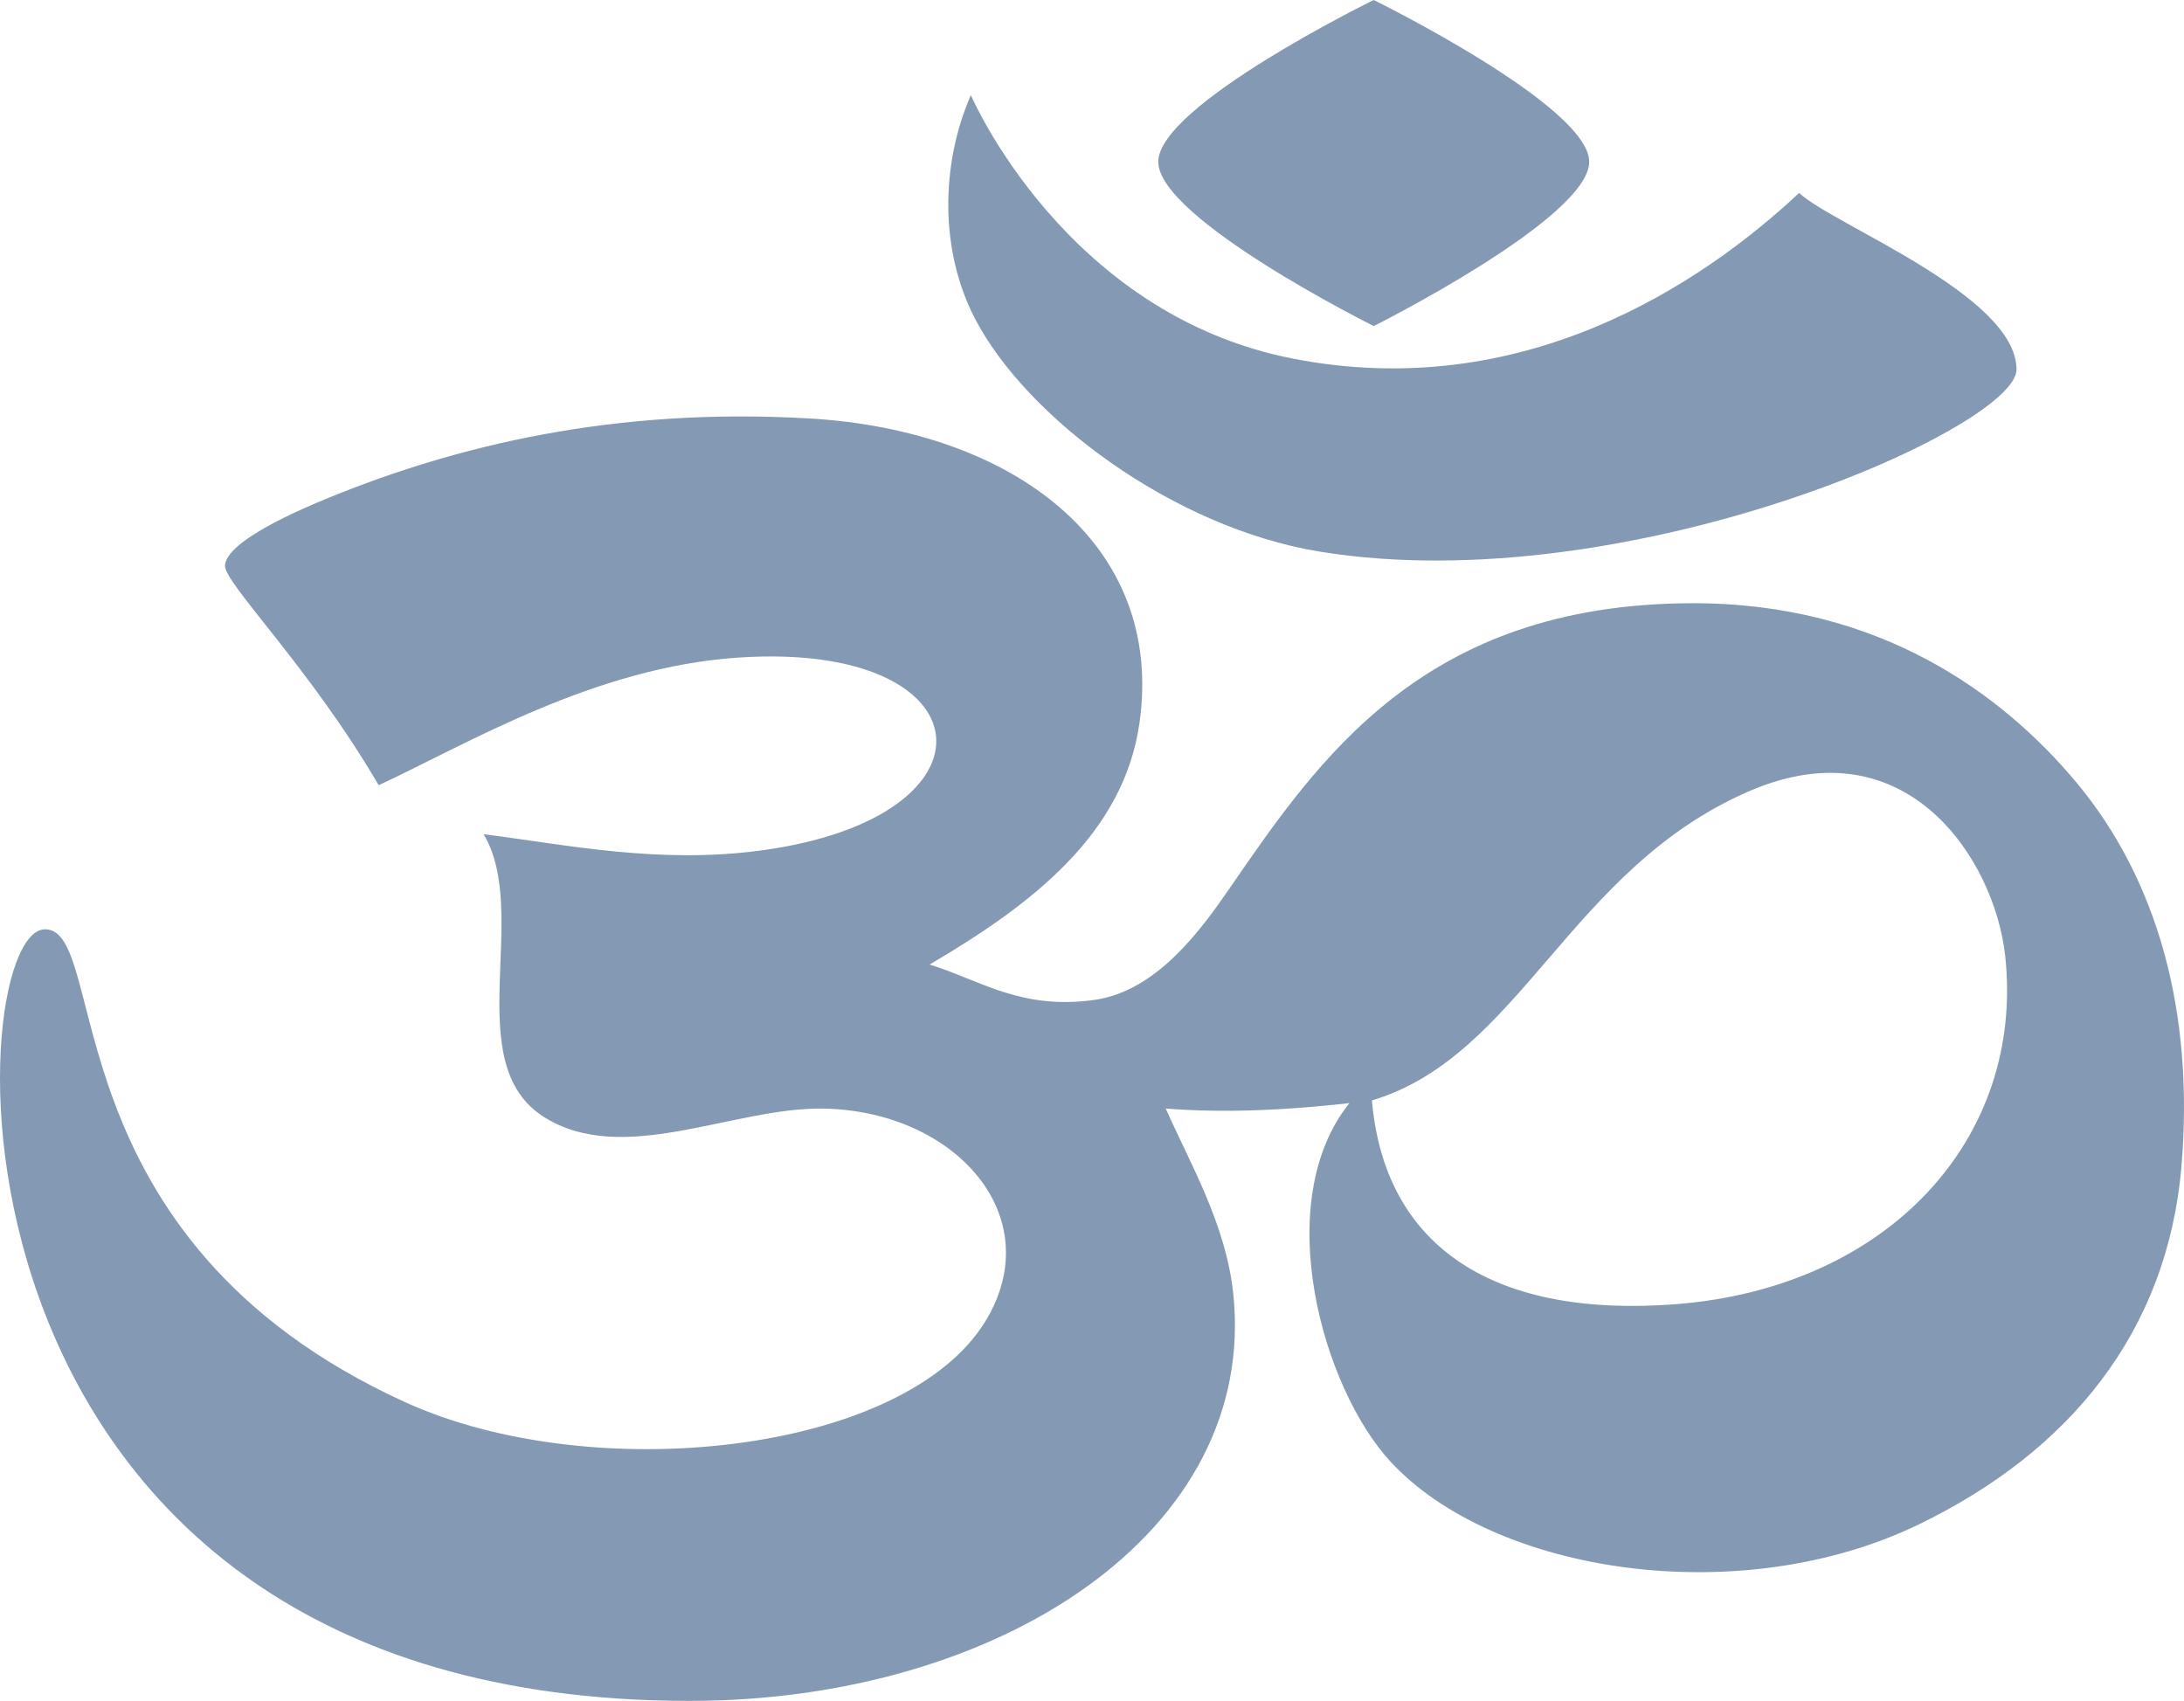
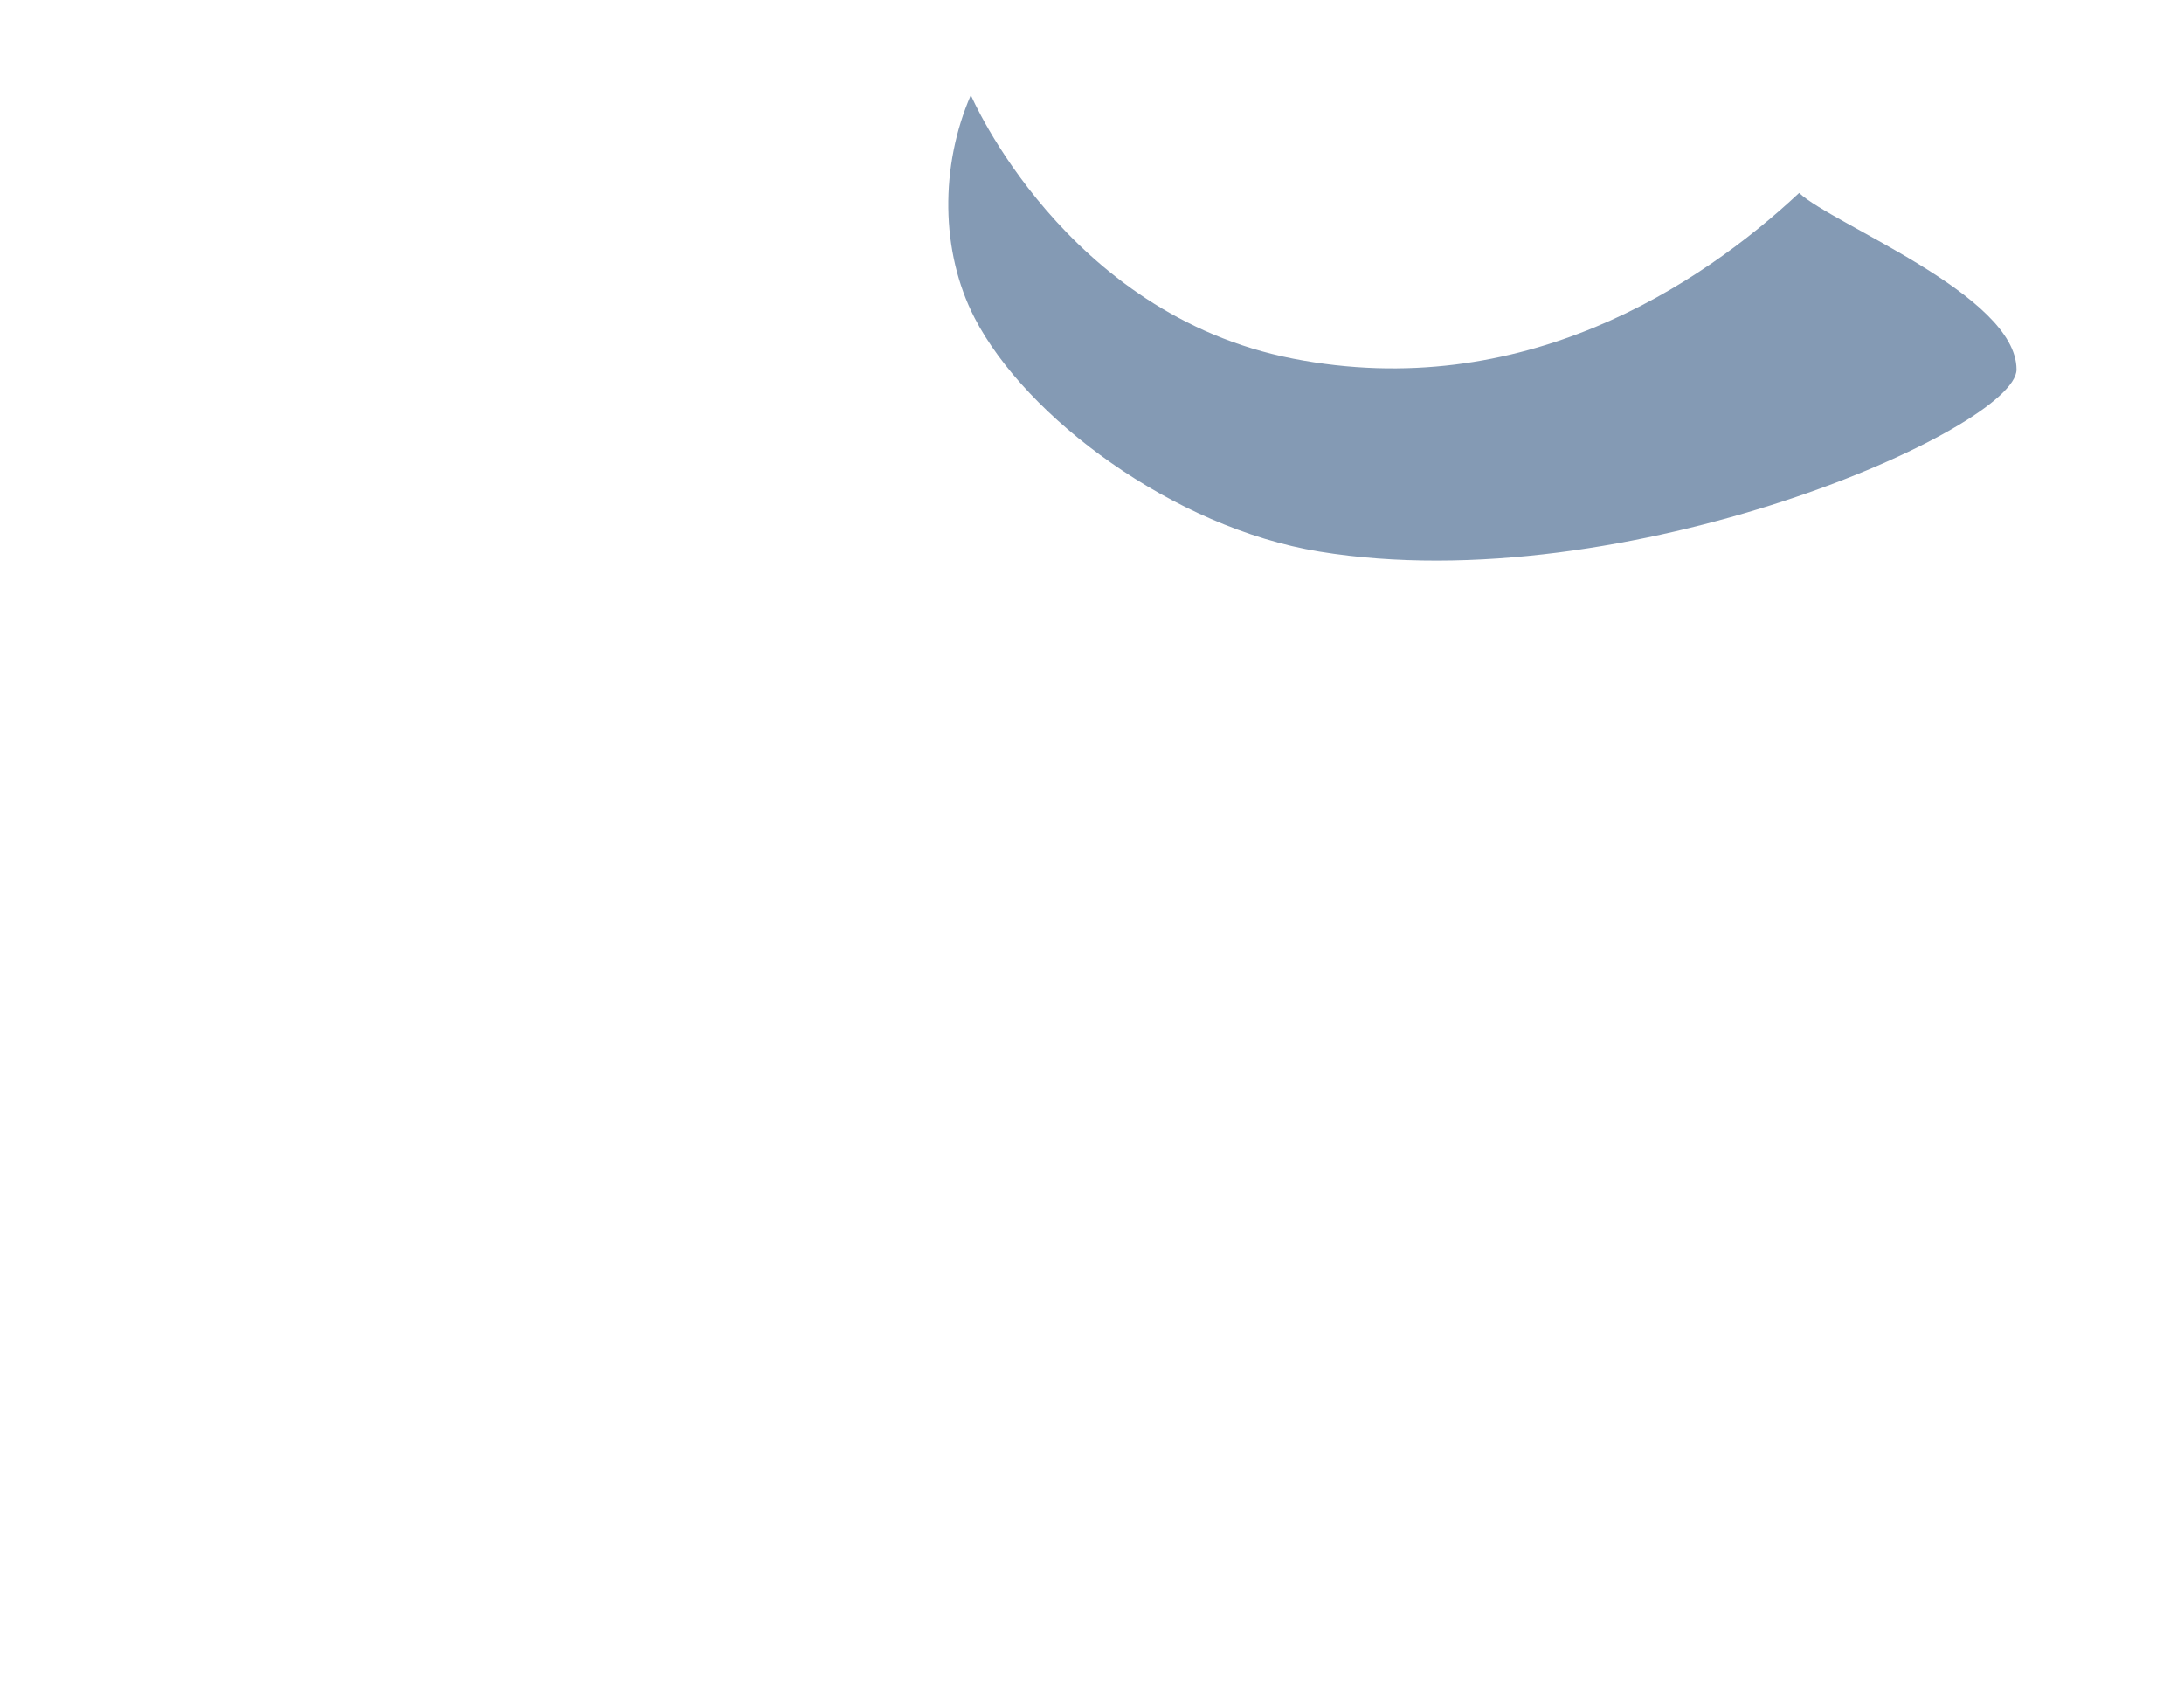
<svg xmlns="http://www.w3.org/2000/svg" width="800" height="623" viewBox="0 0 800 623" fill="none">
-   <path fill-rule="evenodd" clip-rule="evenodd" d="M760.607 286.621C733.937 254.661 688.795 220.604 619.212 220.946C521.257 221.424 483.03 278.024 450.359 325.434C440.174 340.199 423.874 363.001 400.918 366.24C373.661 370.082 358.448 358.702 340.505 353.303C378.004 331.269 411.632 305.539 417.403 264.733C426.688 198.975 370.804 157.629 296.592 153.278C224.78 149.063 166.982 163.36 120.854 182.134C108.426 187.19 83.227 198.228 82.412 207.012C81.827 213.356 113.44 244.267 138.711 287.618C171.467 272.323 217.837 244.361 270.507 240.851C361.962 234.756 369.19 299.351 278.735 311.51C241.237 316.535 208.037 309.485 177.138 305.539C194.509 334.602 168.139 389.291 199.109 409.041C228.208 427.596 268.993 405.303 302.063 406.06C350.191 407.161 384.118 445.631 361.105 483.697C331.505 532.633 217.08 544.917 148.325 513.549C16.914 453.595 40.557 340.376 16.514 340.376C-15.213 340.355 -30.027 622.999 252.651 622.999C365.79 622.999 461.016 561.187 451.731 473.718C449.031 448.269 435.688 425.695 427.017 406.04C450.288 407.867 473.144 406.393 494.287 404.057C465.273 440.232 484.244 508.222 509.386 535.416C547.114 576.202 637.082 590.25 702.966 558.311C757.65 531.803 793.949 488.234 799.092 426.941C803.778 370.56 790.235 322.111 760.607 286.621ZM613.712 477.705C548.642 482.721 507.358 457.925 502.529 403.07C557.013 386.779 575.013 317.906 641.168 289.611C698.424 265.128 730.751 314.864 734.523 350.323C741.608 416.932 691.781 471.673 613.712 477.705Z" fill="#849AB4" />
-   <path fill-rule="evenodd" clip-rule="evenodd" d="M503.201 119.429C503.201 119.429 582.241 79.889 582.127 59.216C582.013 38.719 503.201 0 503.201 0C503.201 0 424.375 38.543 424.275 59.216C424.146 80.066 503.201 119.429 503.201 119.429Z" fill="#849AB4" />
  <path fill-rule="evenodd" clip-rule="evenodd" d="M483.302 202.028C595.742 220.417 738.652 156.736 738.652 135.347C738.652 108.08 671.097 82.174 659.026 70.669C622.784 104.57 557.472 147.692 473.674 131.37C389.948 115.068 355.62 34.836 355.62 34.836C344.32 60.763 344.463 92.142 356.992 116.439C375.777 152.863 429.732 193.265 483.302 202.028Z" fill="#849AB4" />
</svg>